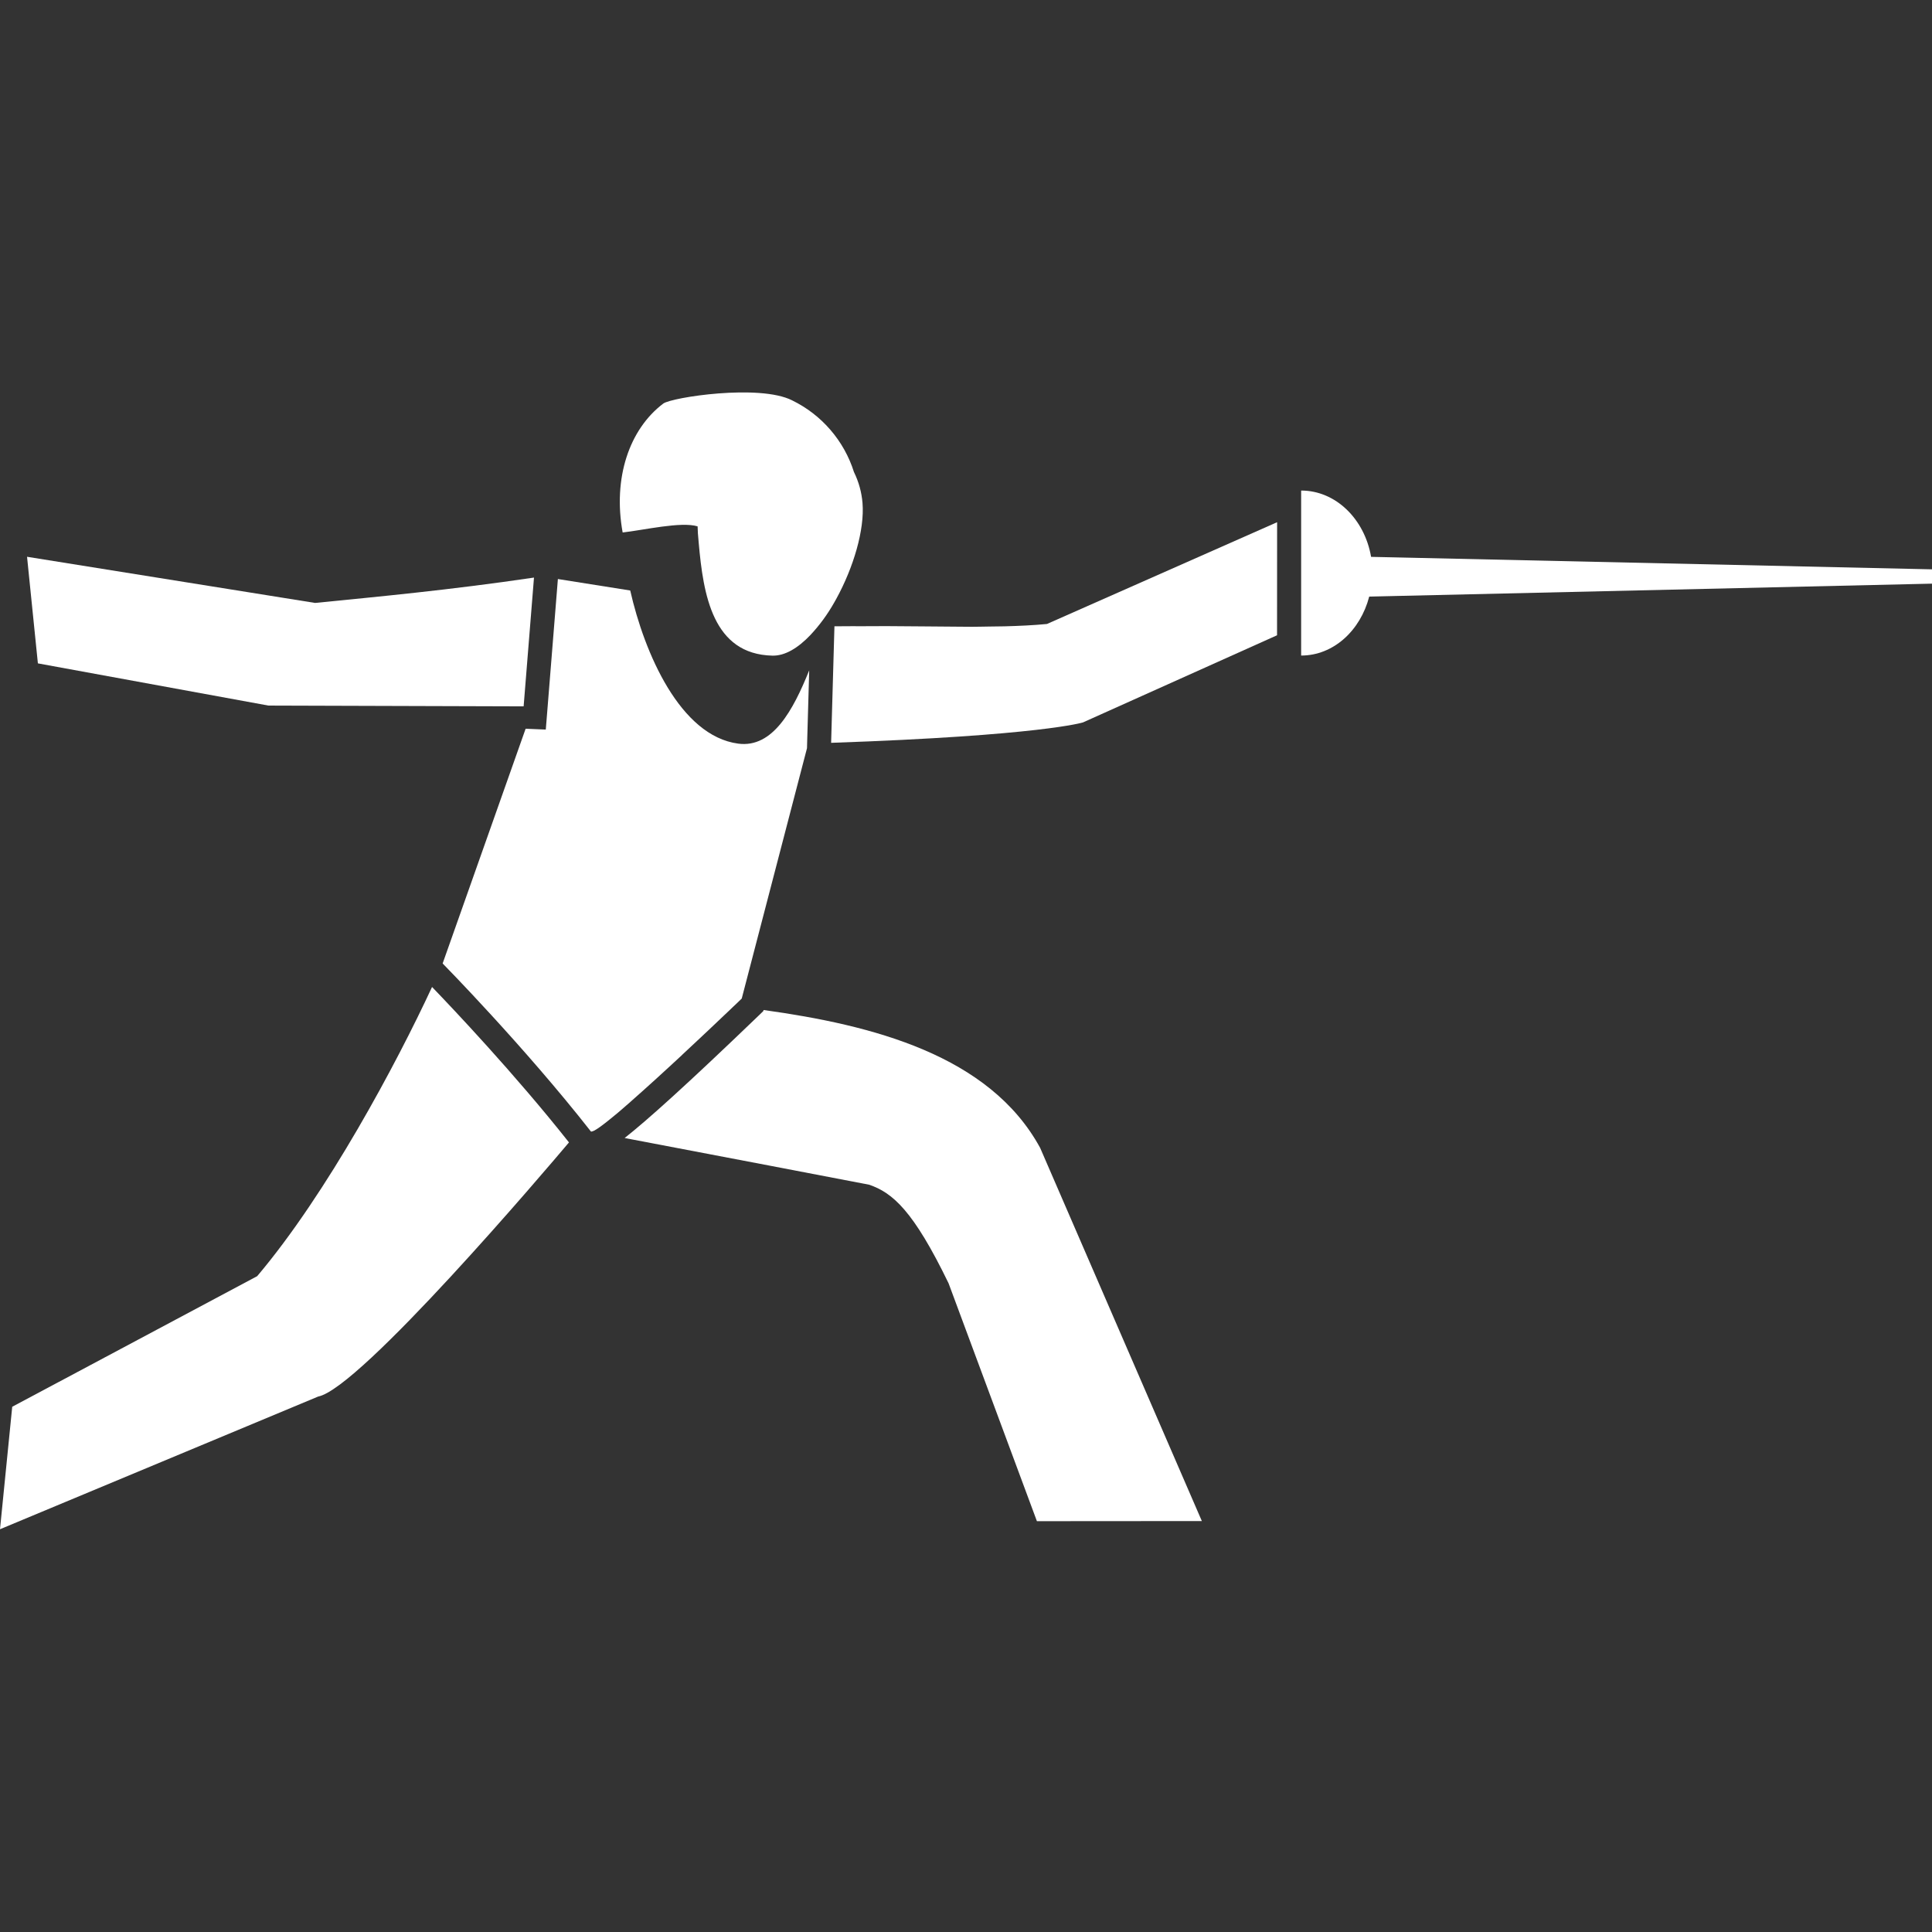
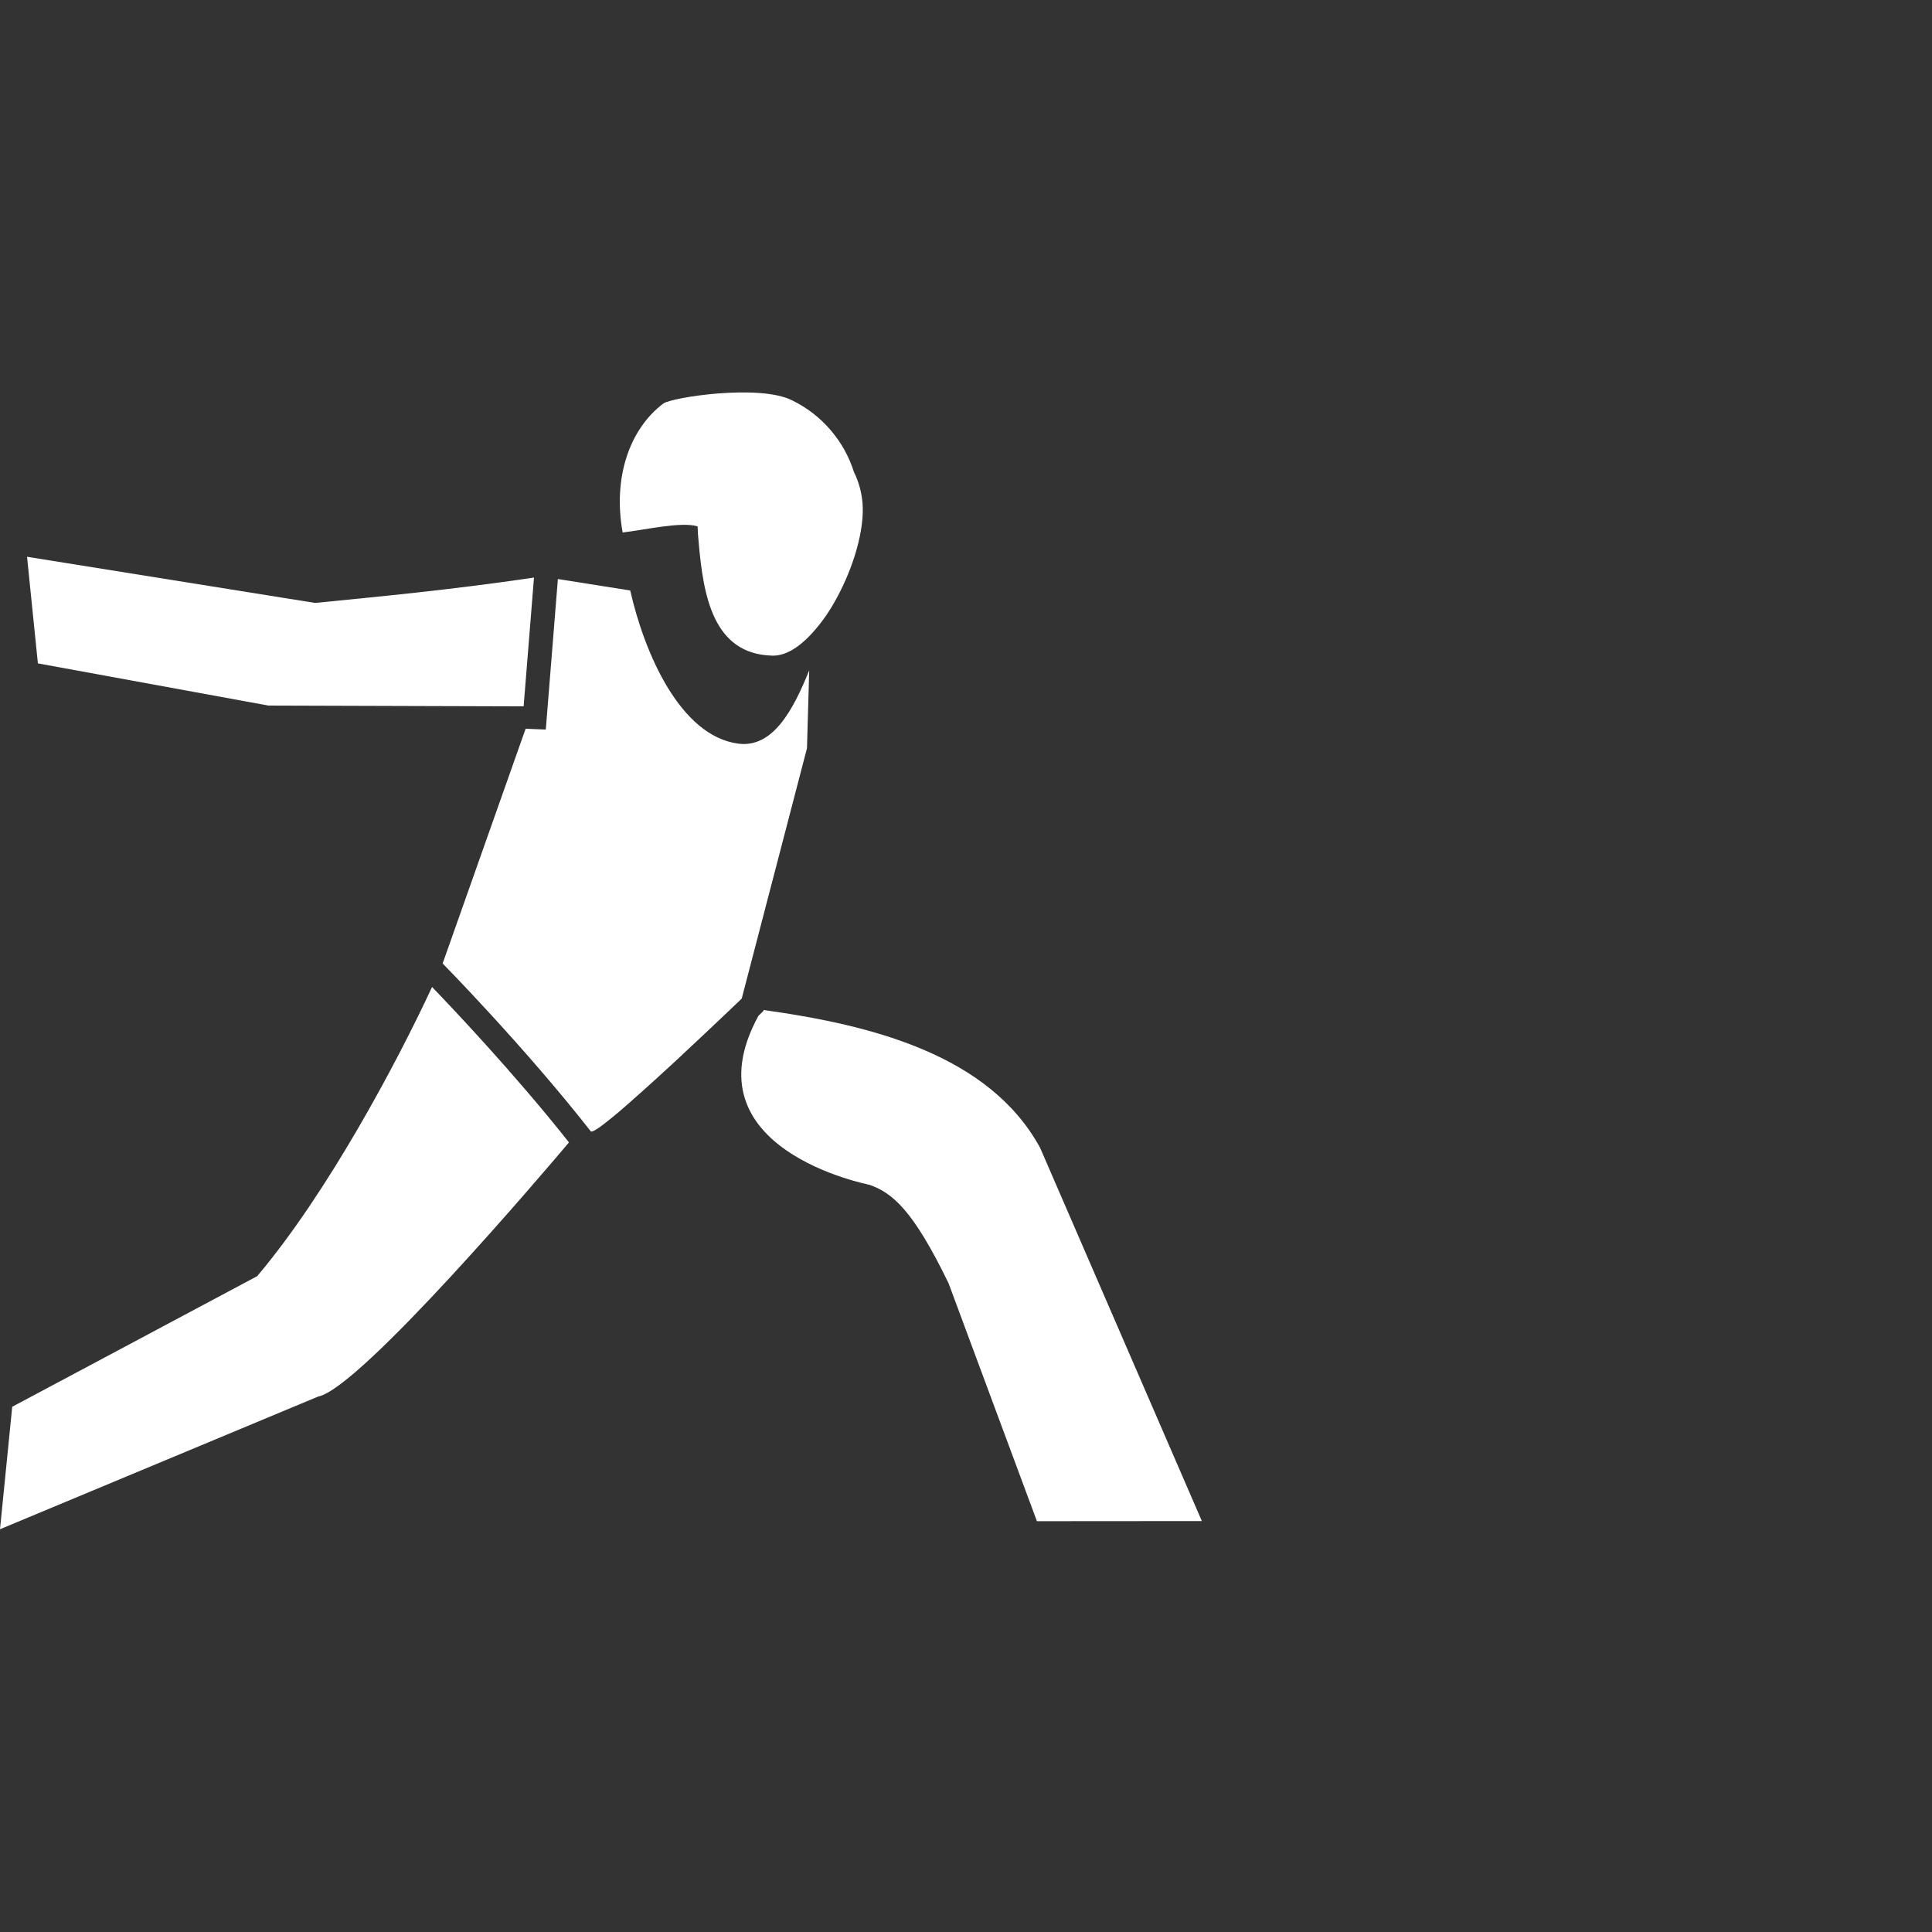
<svg xmlns="http://www.w3.org/2000/svg" width="64" height="64" viewBox="0 0 64 64" fill="none">
  <rect x="0" y="0" width="64" height="64" fill="#333333" stroke="none" />
-   <path d="M25.295 33.458L25.285 33.494L25.124 33.65C22.723 35.959 21.43 37.117 20.692 37.698C22.705 38.081 28.787 39.24 28.79 39.245C29.567 39.509 30.255 40.101 31.423 42.511L34.349 50.391L39.813 50.387L34.456 38.024C32.777 34.946 28.891 33.956 25.295 33.458Z" fill="white" />
+   <path d="M25.295 33.458L25.285 33.494L25.124 33.65C22.705 38.081 28.787 39.24 28.79 39.245C29.567 39.509 30.255 40.101 31.423 42.511L34.349 50.391L39.813 50.387L34.456 38.024C32.777 34.946 28.891 33.956 25.295 33.458Z" fill="white" />
  <path d="M8.519 42.275L0.405 46.601L0 50.658L10.538 46.263C11.931 45.997 18.1 38.73 18.848 37.844C17.061 35.582 14.971 33.378 14.312 32.695C13.144 35.213 10.838 39.535 8.519 42.275Z" fill="white" />
  <path d="M20.735 36.63C20.773 36.597 20.811 36.565 20.849 36.531L21.166 36.249C21.198 36.221 21.23 36.193 21.262 36.164C21.376 36.062 21.495 35.956 21.614 35.847C21.644 35.819 21.675 35.792 21.706 35.764C21.836 35.645 21.967 35.525 22.098 35.405C22.116 35.388 22.134 35.372 22.152 35.356C22.297 35.222 22.443 35.088 22.585 34.956C22.59 34.95 22.595 34.945 22.6 34.94C23.199 34.384 23.754 33.858 24.121 33.508L24.126 33.504C24.185 33.447 24.231 33.403 24.279 33.357C24.323 33.316 24.365 33.276 24.399 33.244L24.571 33.078L26.733 24.784L26.738 24.585L26.806 22.206C26.274 23.525 25.6 24.785 24.455 24.634C22.532 24.38 21.346 21.634 20.877 19.561L18.48 19.181V19.191L18.138 23.449L18.08 24.168L17.412 24.14L14.663 31.916C14.663 31.916 17.362 34.658 19.574 37.481C19.582 37.491 19.61 37.481 19.636 37.473C19.655 37.467 19.674 37.459 19.691 37.45C19.72 37.435 19.755 37.412 19.792 37.388C19.82 37.369 19.849 37.351 19.881 37.327C19.928 37.293 19.981 37.253 20.037 37.21C20.072 37.181 20.107 37.156 20.145 37.125C20.21 37.073 20.281 37.014 20.355 36.954C20.394 36.921 20.432 36.89 20.474 36.856C20.548 36.792 20.628 36.723 20.709 36.653C20.718 36.644 20.727 36.637 20.735 36.63Z" fill="white" />
-   <path d="M34.682 20.67C34.238 20.713 33.763 20.735 33.271 20.748C33.106 20.752 32.931 20.753 32.758 20.755C32.571 20.757 32.393 20.763 32.198 20.763C32.032 20.763 31.848 20.76 31.677 20.759C31.324 20.757 30.948 20.755 30.574 20.75C30.185 20.746 29.773 20.744 29.363 20.741C29.118 20.74 28.86 20.743 28.607 20.744C28.333 20.744 28.068 20.742 27.784 20.746C27.736 20.746 27.691 20.746 27.642 20.746L27.532 24.607C34.501 24.367 35.875 23.931 35.875 23.931L42.304 21.044L42.306 17.299L34.682 20.67Z" fill="white" />
-   <path d="M46.214 18.464L45.419 18.447C45.204 17.194 44.248 16.25 43.102 16.25V21.716C44.172 21.716 45.065 20.889 45.357 19.763L46.182 19.744L64 19.334V18.86L46.214 18.464Z" fill="white" />
  <path d="M23.109 17.436C23.114 17.515 23.113 17.589 23.119 17.67C23.127 17.77 23.136 17.872 23.145 17.974C23.297 19.708 23.611 21.674 25.588 21.719C26.005 21.729 26.437 21.464 26.84 21.042C27.149 20.713 27.417 20.347 27.638 19.953L27.704 19.836C28.272 18.8 28.644 17.551 28.572 16.664C28.543 16.306 28.446 15.958 28.288 15.636C28.126 15.122 27.86 14.647 27.508 14.239C27.157 13.831 26.725 13.499 26.241 13.263C25.16 12.713 22.24 13.164 21.971 13.369C20.844 14.222 20.299 15.836 20.626 17.639C21.331 17.56 22.562 17.27 23.109 17.436Z" fill="white" />
  <path d="M8.892 23.373C8.892 23.373 9.294 23.373 17.346 23.399L17.689 19.133C14.887 19.547 12.51 19.766 10.438 19.973L0.896 18.444L1.255 21.975L8.892 23.373Z" fill="white" />
</svg>